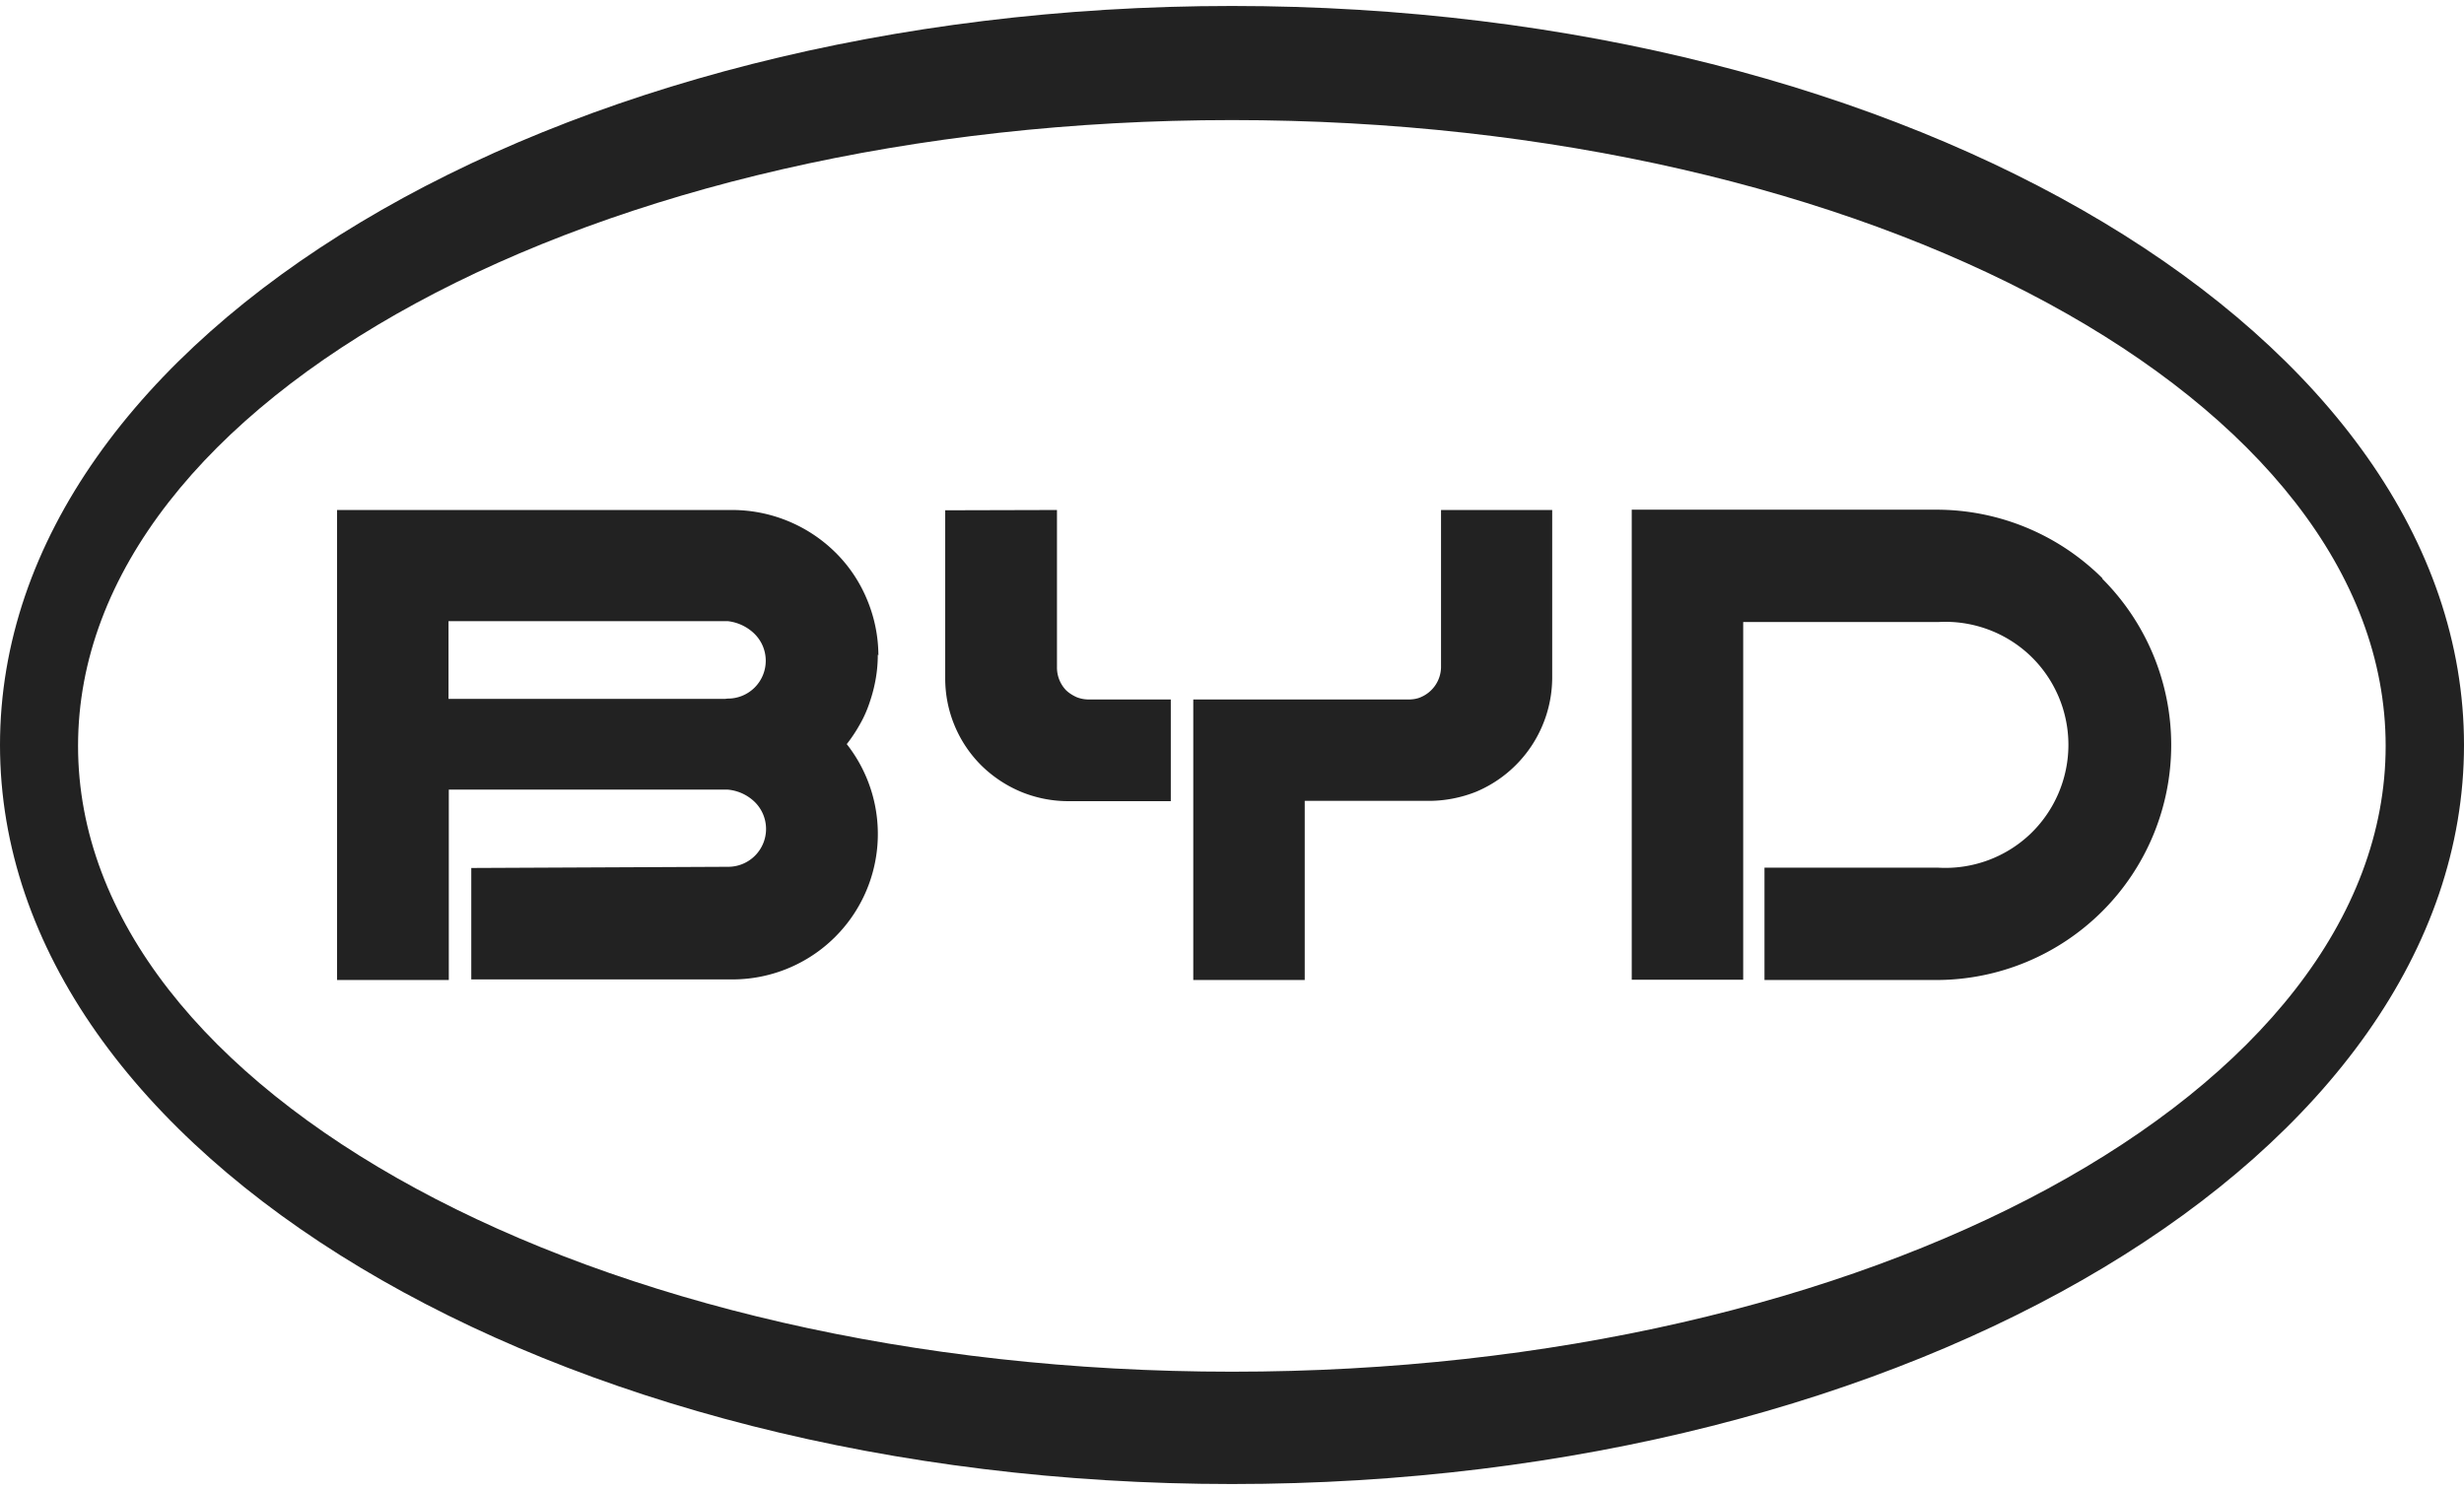
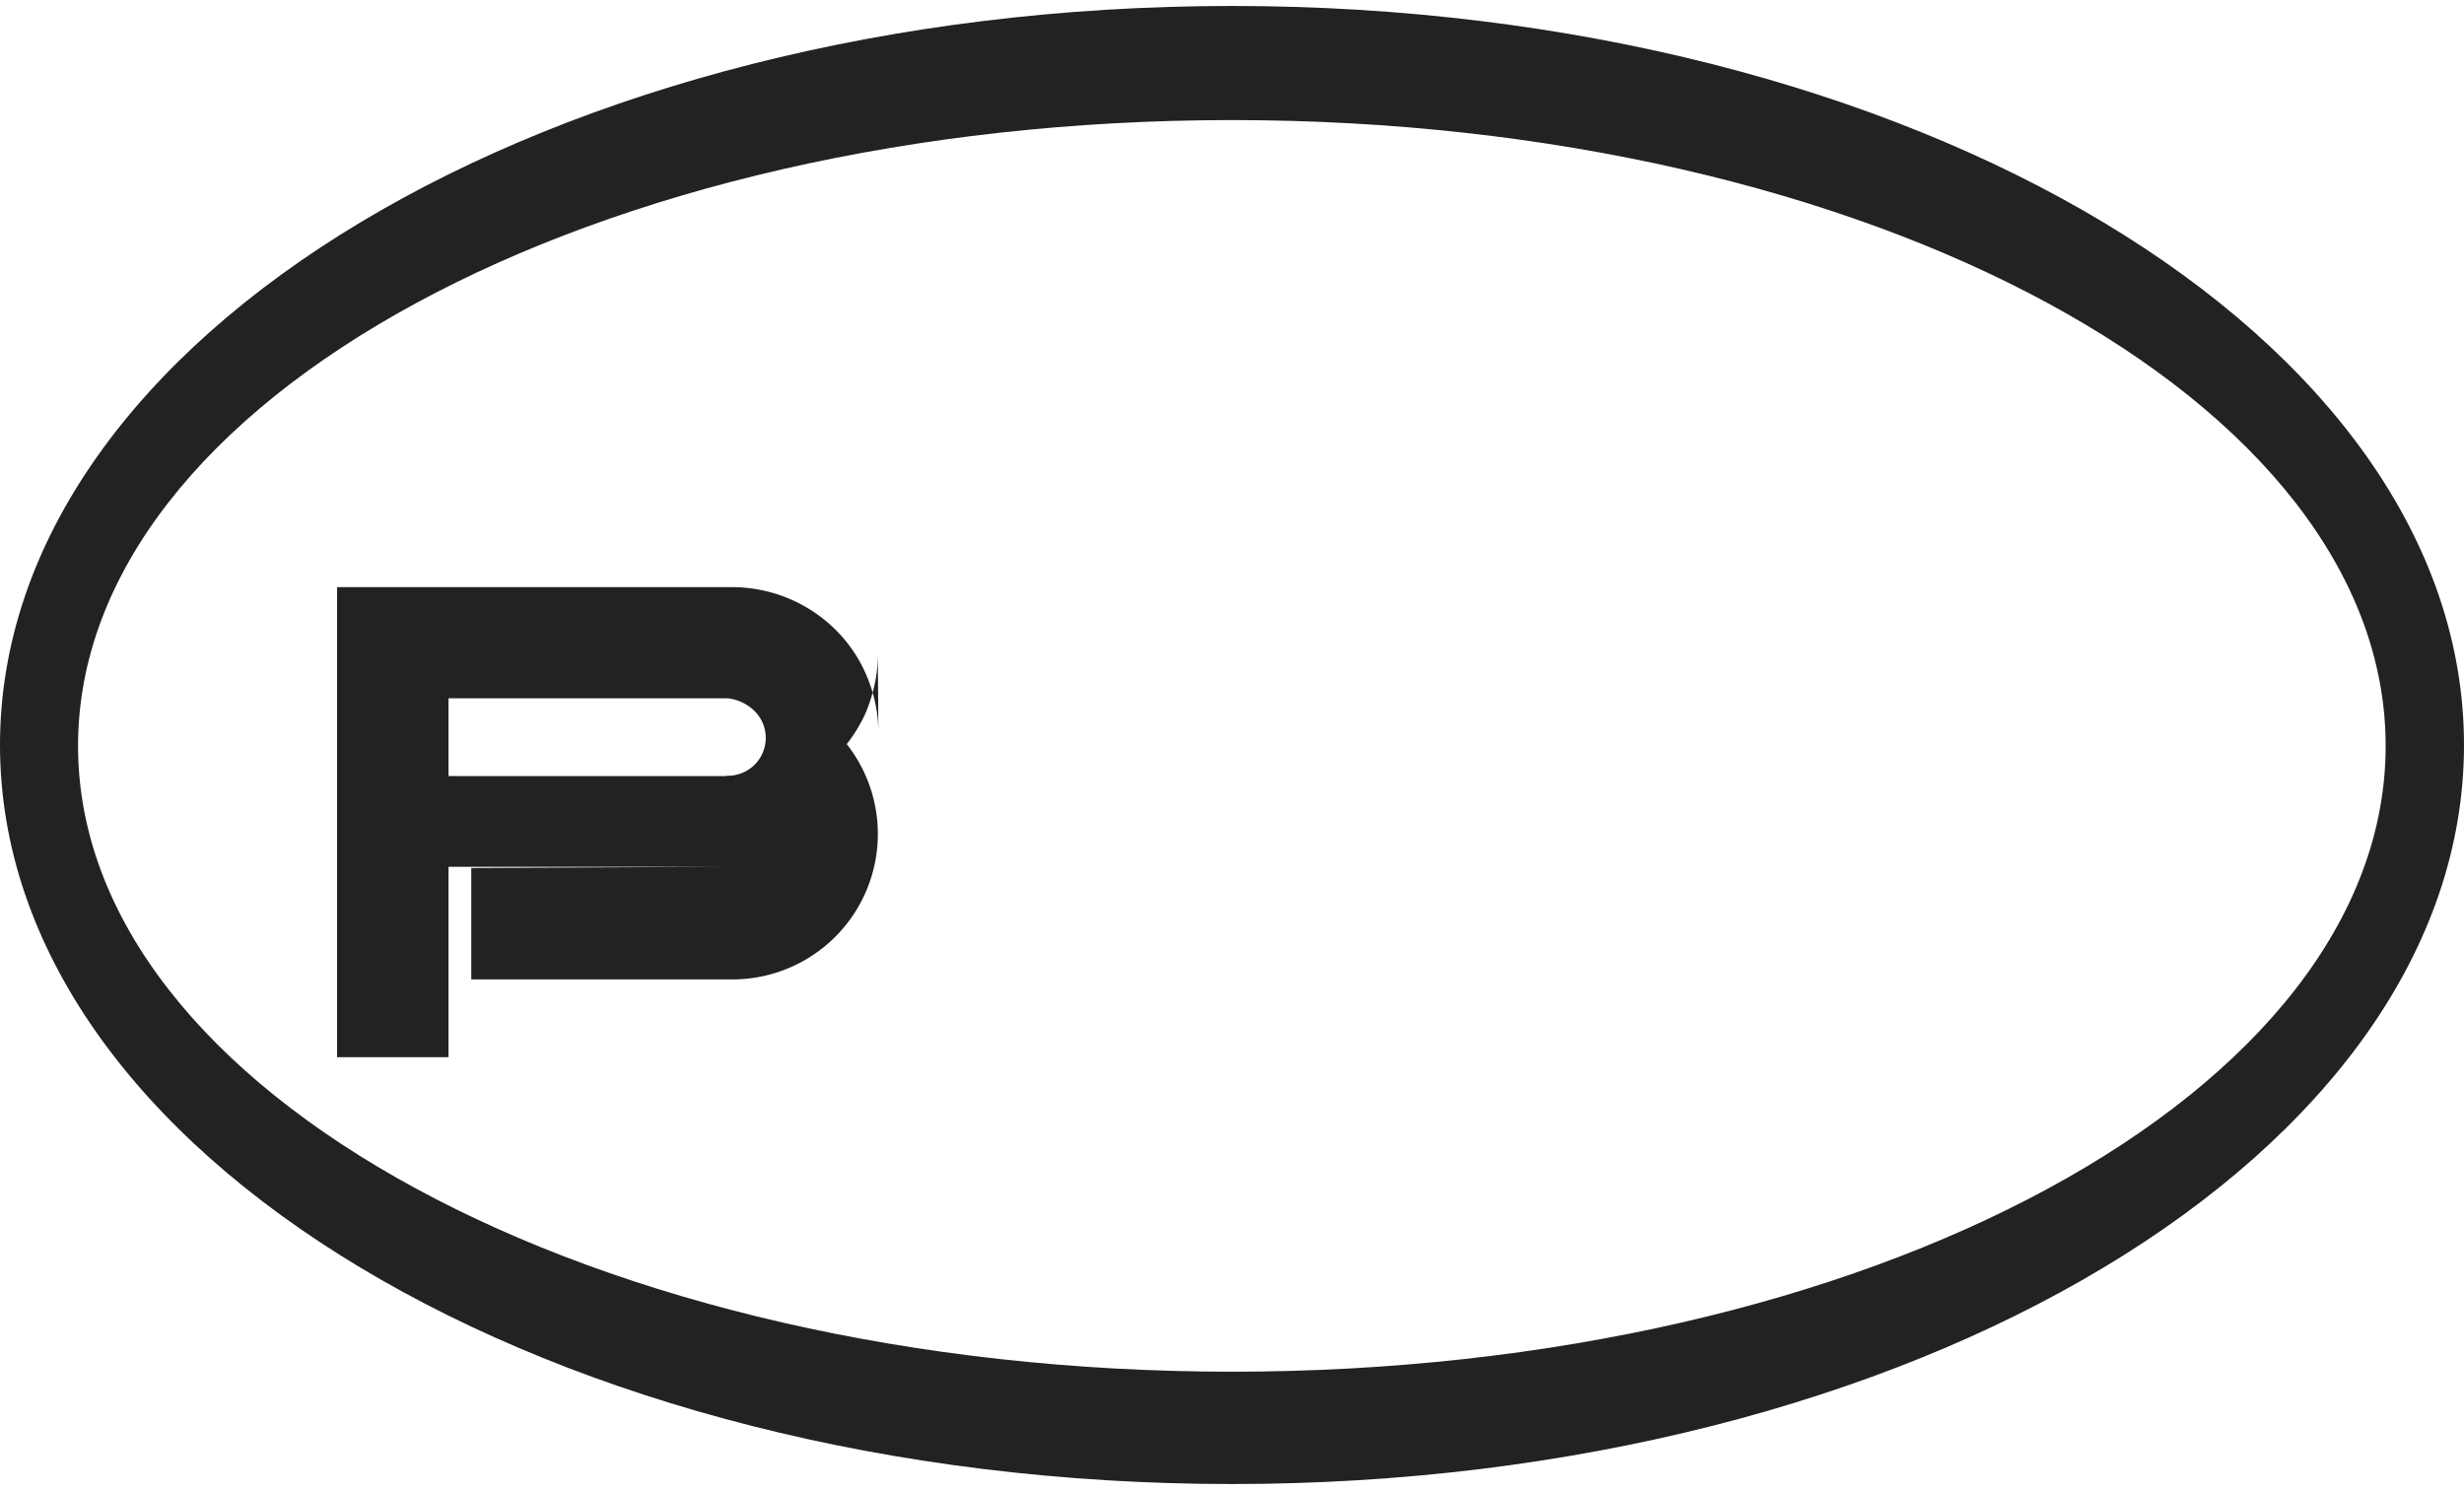
<svg xmlns="http://www.w3.org/2000/svg" width="2500" height="1512" viewBox="5 5 833.4 500">
  <g fill="#222222">
-     <path d="M716 198.7A79.5 79.5 0 0 1 660 334.5h-58.2v-38h58.8a41.7 41.7 0 0 0 31-11.3 41.8 41.8 0 0 0 13-30.3 41.7 41.7 0 0 0-13-30.2 41.7 41.7 0 0 0-31-11.3h-66v121h-37.7v-159h103a79.5 79.5 0 0 1 56.3 23.3zm-353.5-23.2v53.2a11.1 11.1 0 0 0 3 7.7c1 1 2.3 1.8 3.6 2.4a11.1 11.1 0 0 0 4.2.8H401V274h-34.5a42 42 0 0 1-16-3.1 42.5 42.5 0 0 1-13.6-9 41.5 41.5 0 0 1-12.2-29.5v-56.8zm167.5 0v56.8a42 42 0 0 1-25.7 38.5c-5 2-10.5 3.1-16 3.1h-42v60.6h-37.7v-94.9h72.8c1.4 0 2.9-.2 4.2-.8a11.2 11.2 0 0 0 6.8-10v-53.3z" />
    <g fill-rule="evenodd">
-       <path d="M301.9 224.4q0 4.2-.7 8.2-.7 4-2 7.8-1.3 4-3.3 7.5-2 3.6-4.5 6.8a49.2 49.2 0 0 1-38.6 79.6h-88.4v-37.7l86.7-.4a12.8 12.8 0 0 0 9.1-22 15 15 0 0 0-9-4.1h-94.4v64.4H119v-159h133.7a49.8 49.8 0 0 1 34.9 14.4 48.3 48.3 0 0 1 10.7 16 49.3 49.3 0 0 1 3.8 18.8m-51 14.6a12.8 12.8 0 0 0 9-22 15.4 15.4 0 0 0-9-4.2h-94.4v26.3h93.5z" />
+       <path d="M301.9 224.4q0 4.2-.7 8.2-.7 4-2 7.8-1.3 4-3.3 7.5-2 3.6-4.5 6.8a49.2 49.2 0 0 1-38.6 79.6h-88.4v-37.7l86.7-.4h-94.4v64.4H119v-159h133.7a49.8 49.8 0 0 1 34.9 14.4 48.3 48.3 0 0 1 10.7 16 49.3 49.3 0 0 1 3.8 18.8m-51 14.6a12.8 12.8 0 0 0 9-22 15.4 15.4 0 0 0-9-4.2h-94.4v26.3h93.5z" />
      <path d="M421.7 505C191.3 505 5 393.2 5 255S191.3 5 421.7 5C652 5 838.4 116.8 838.4 255S652 505 421.7 505zm390.2-249.7c0-117-174.4-211.7-390.2-211.7-215.8 0-390.3 94.7-390.3 211.7S206 467 421.7 467s390.2-94.6 390.2-211.7z" />
    </g>
  </g>
</svg>